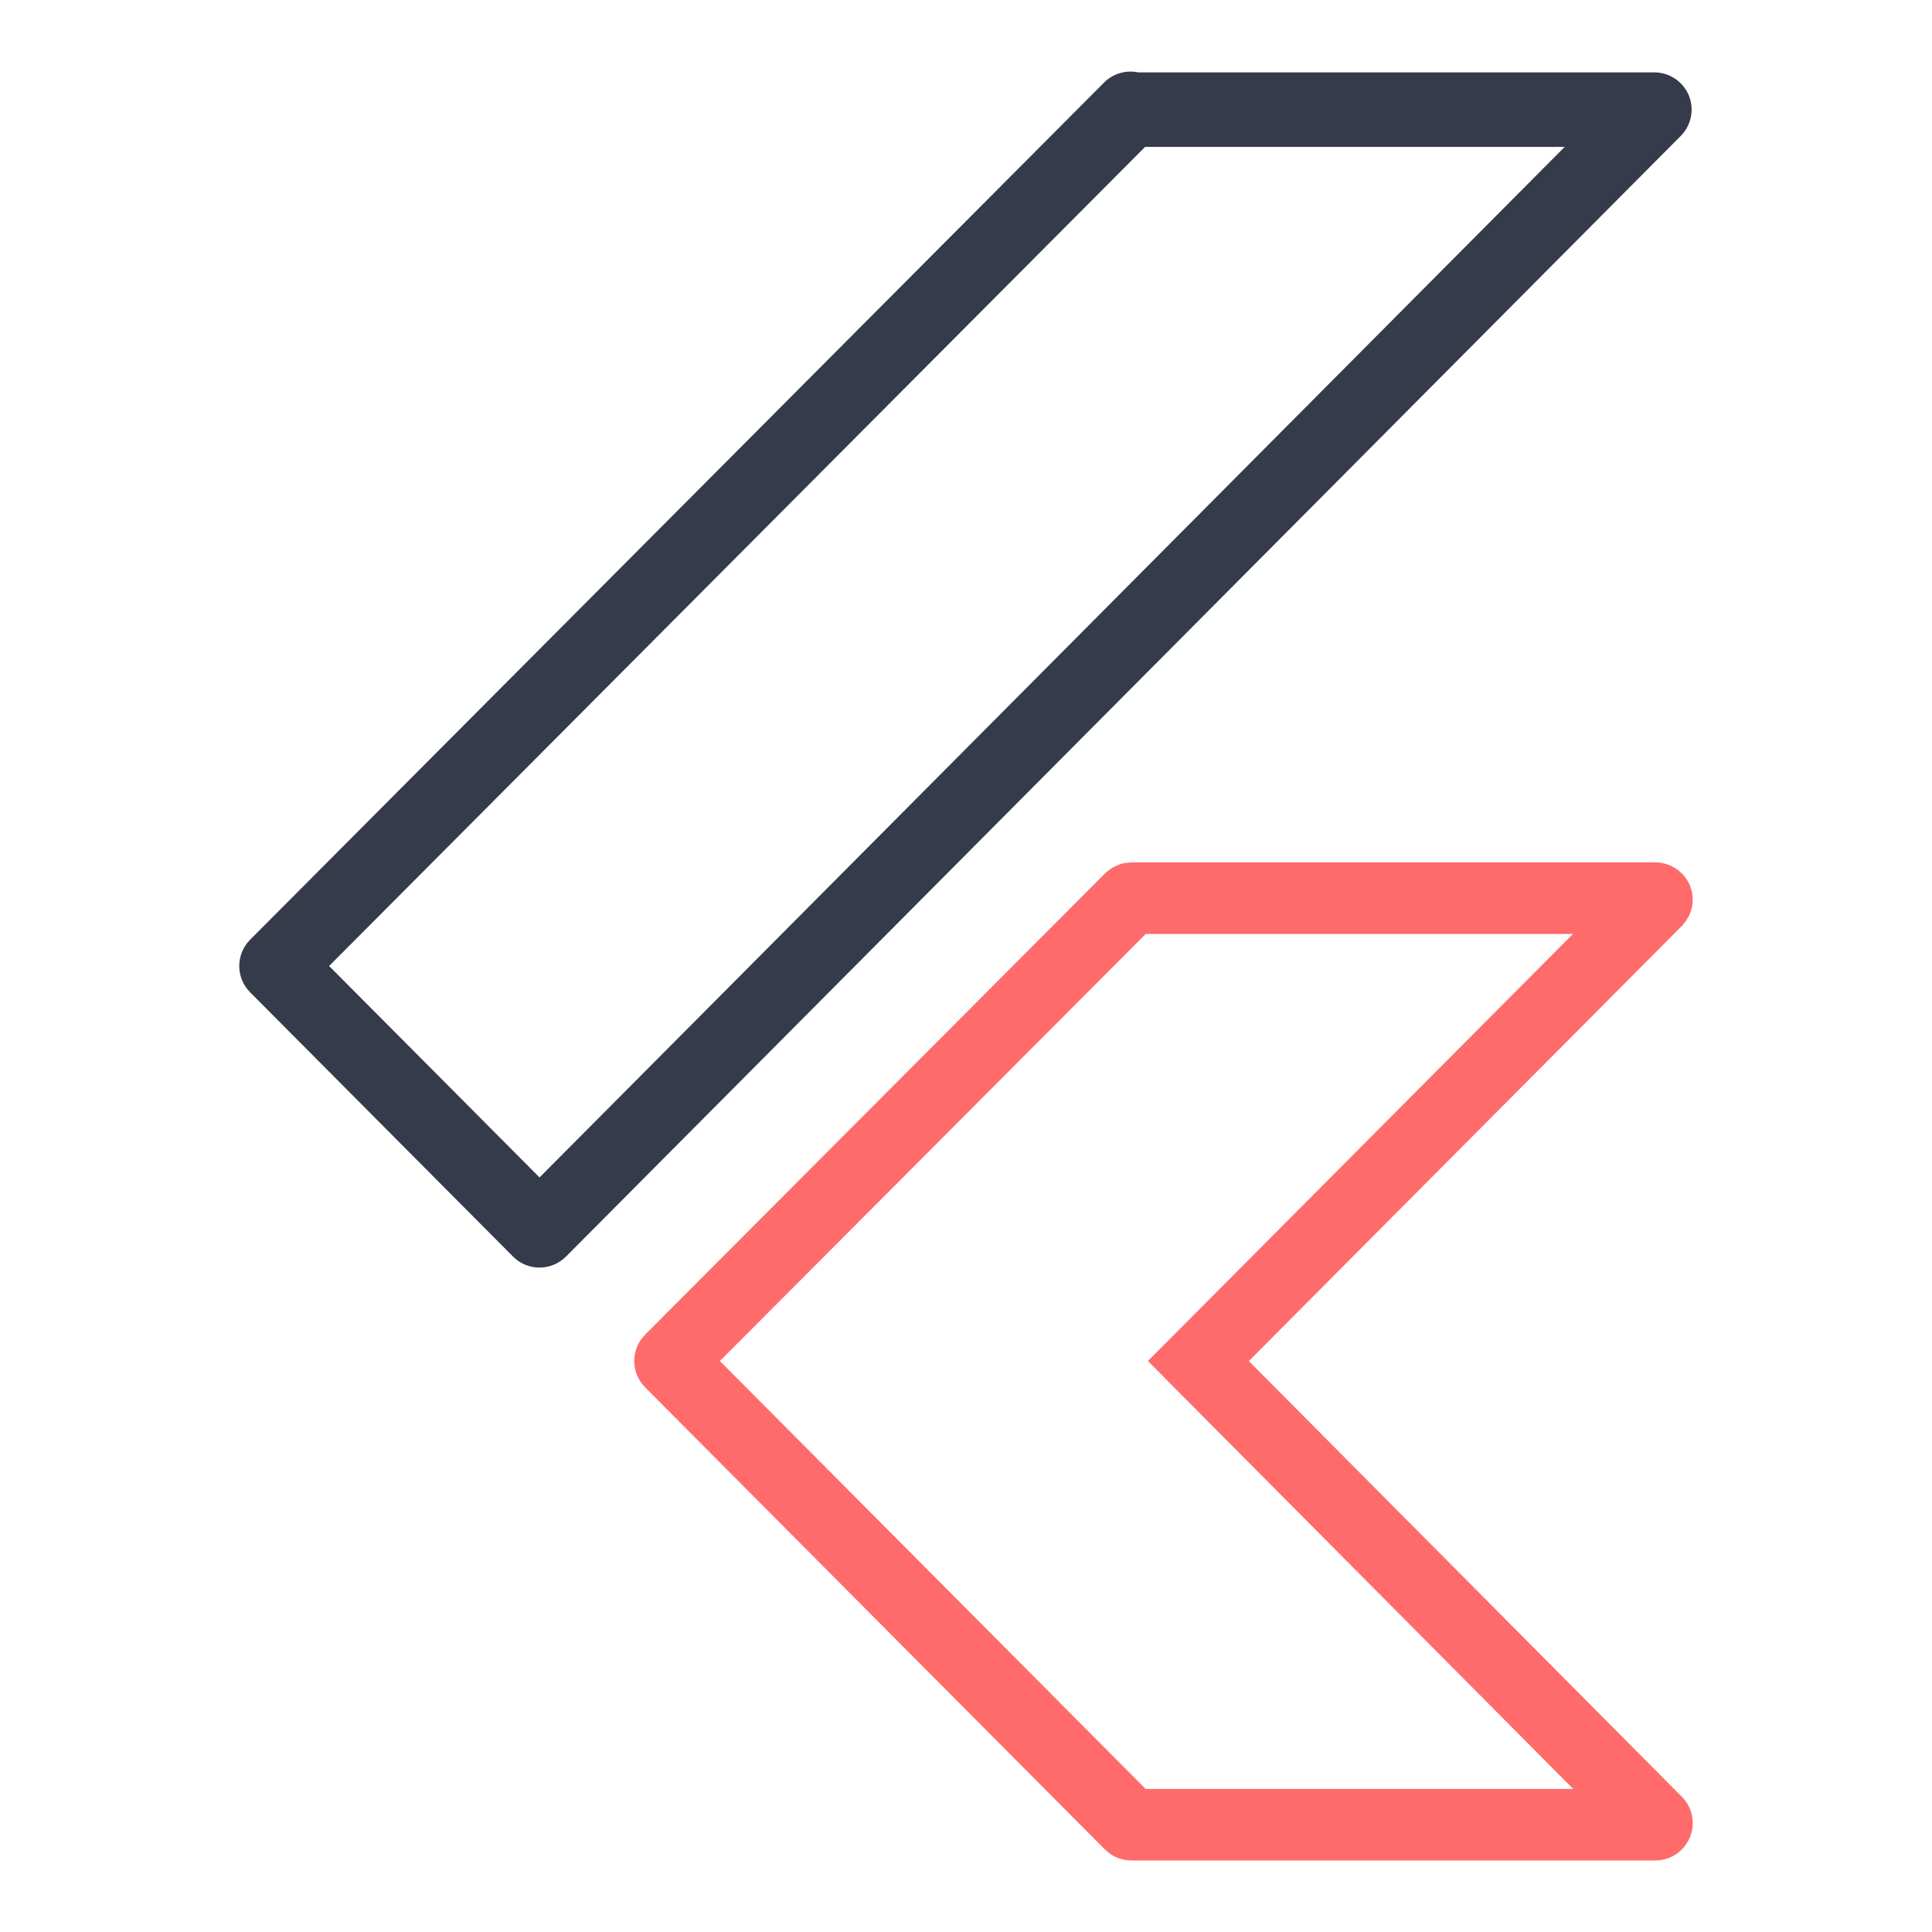
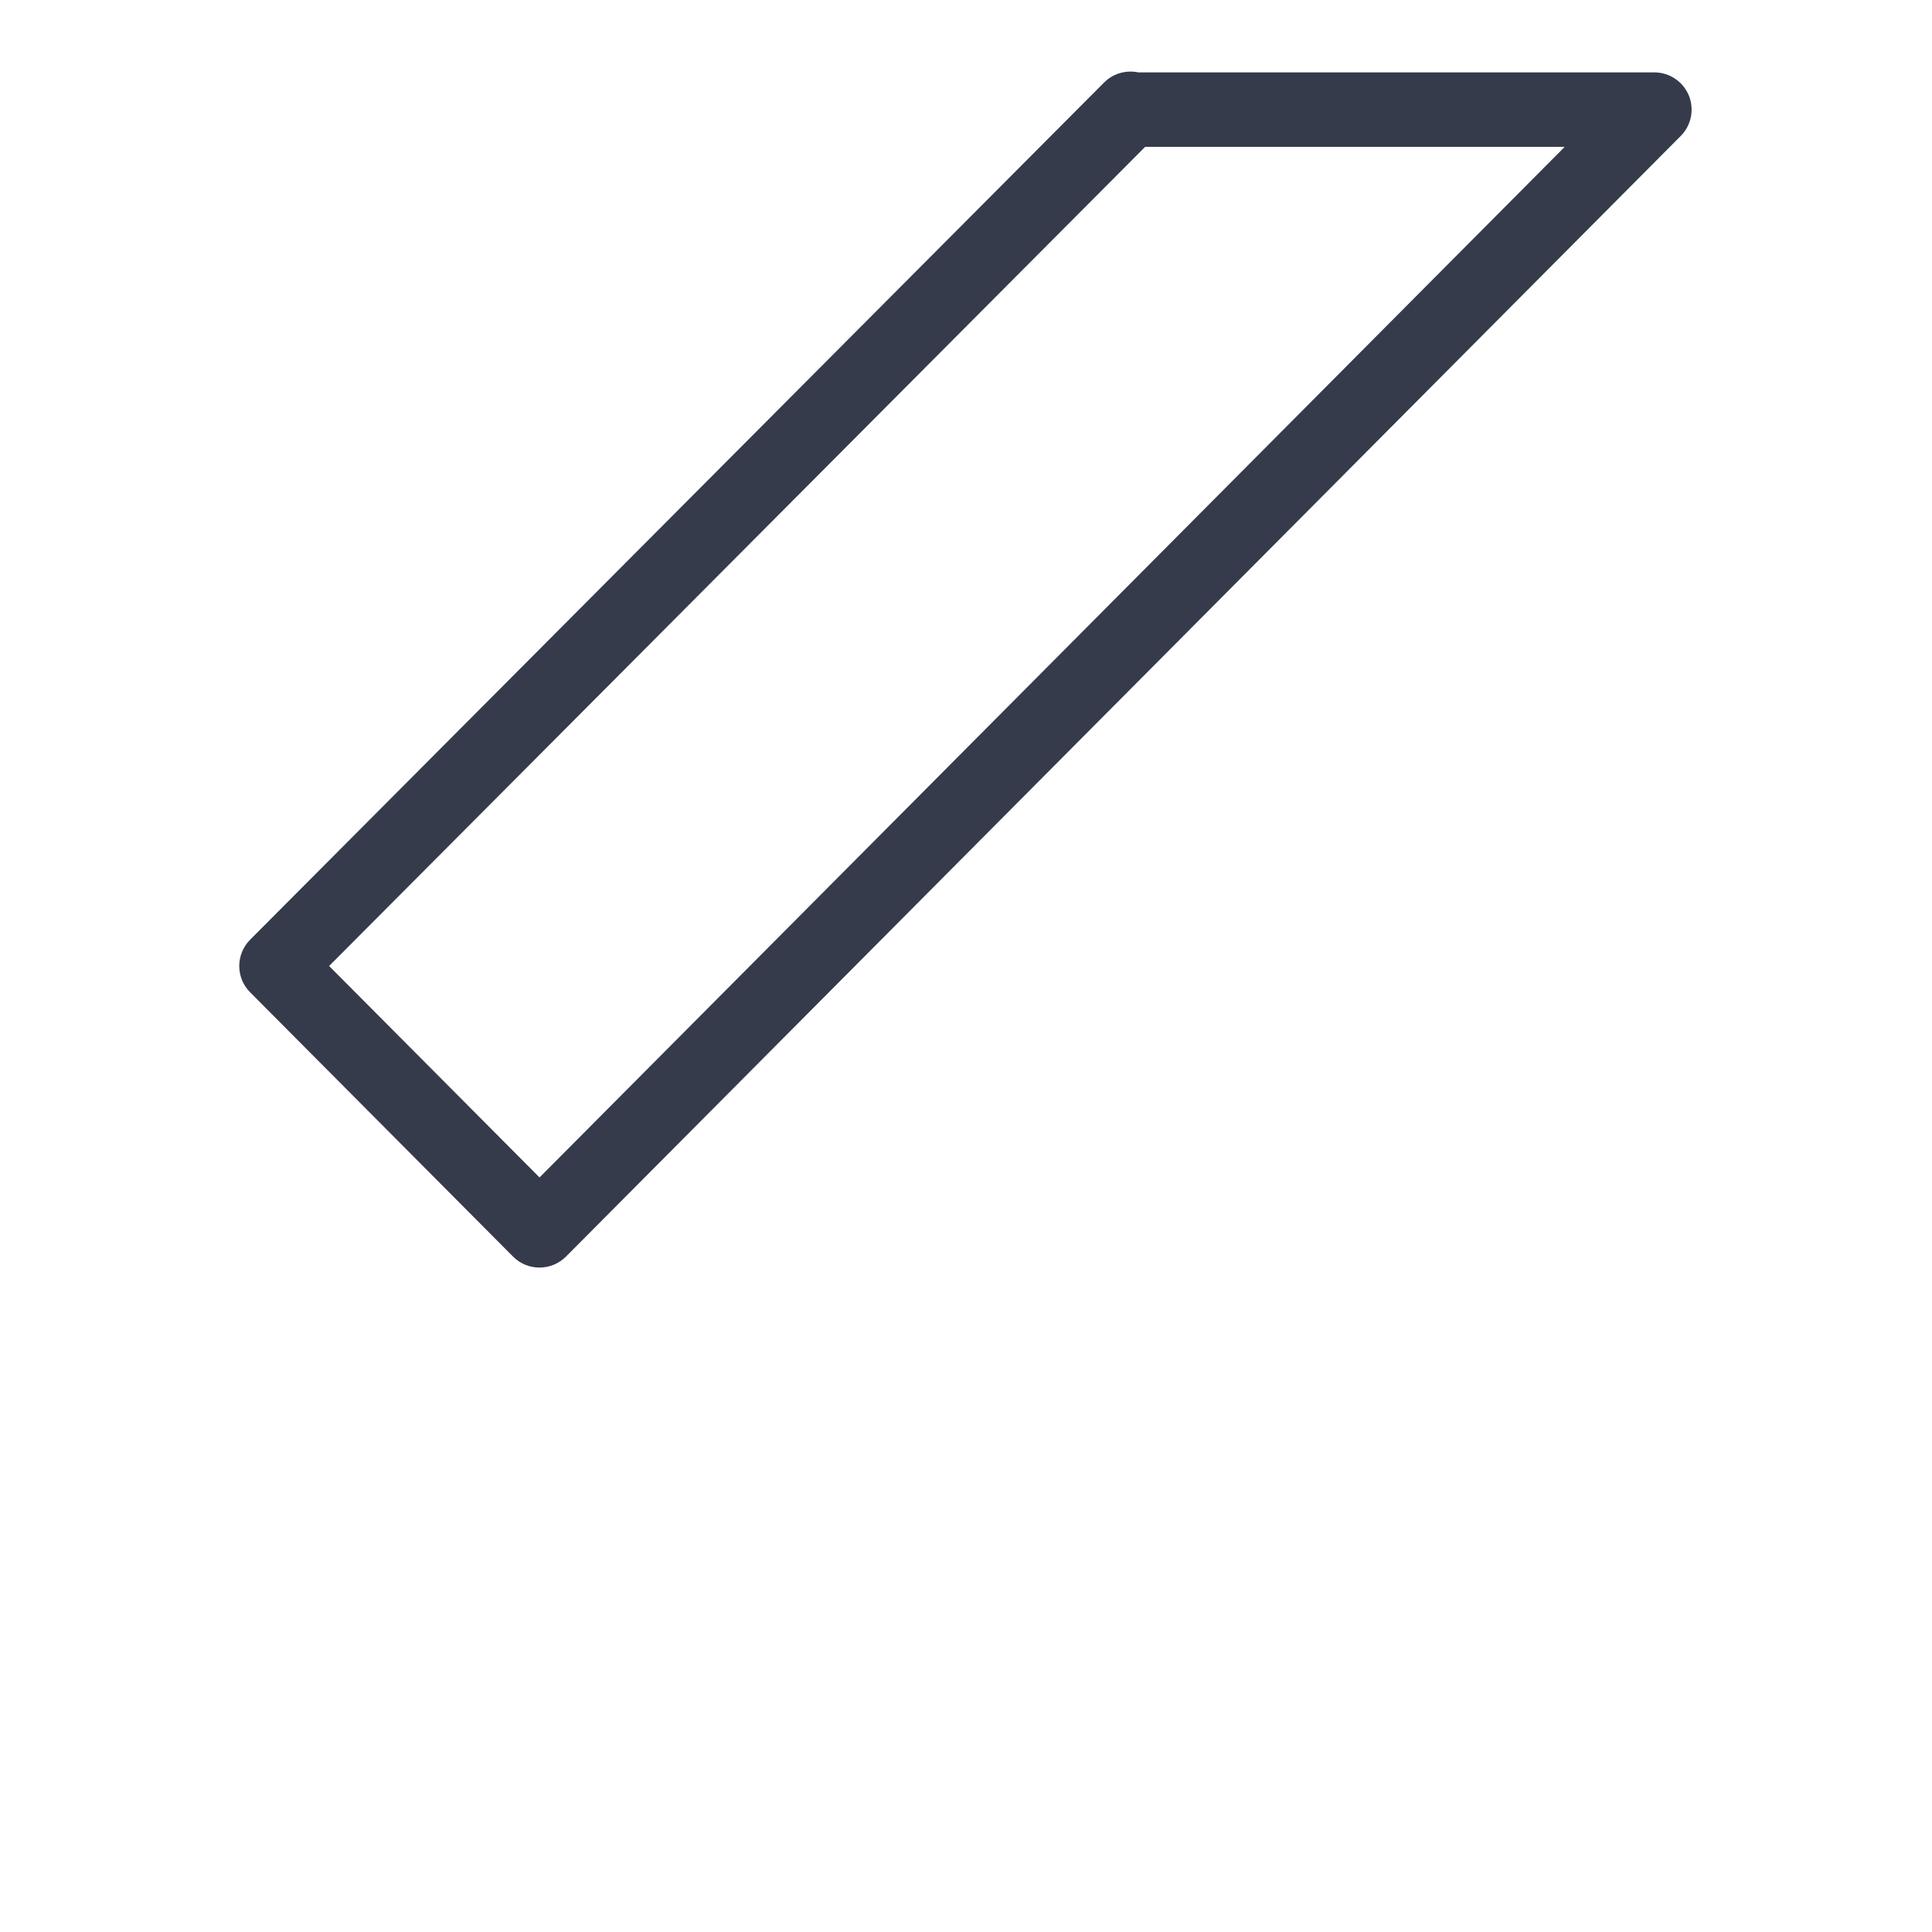
<svg xmlns="http://www.w3.org/2000/svg" width="54" height="54" viewBox="0 0 54 54" fill="none">
-   <path d="M31.595 50.991L31.593 50.989L18.739 38.07C18.739 38.07 18.739 38.07 18.739 38.07C18.734 38.065 18.731 38.061 18.73 38.057C18.728 38.053 18.727 38.047 18.727 38.04C18.727 38.033 18.728 38.027 18.73 38.023C18.731 38.019 18.733 38.015 18.738 38.01C18.738 38.01 18.739 38.01 18.739 38.01L31.593 25.12C31.593 25.12 31.593 25.12 31.593 25.12C31.599 25.114 31.605 25.11 31.611 25.108C31.618 25.105 31.623 25.104 31.626 25.104H46.27C46.284 25.104 46.3 25.113 46.309 25.13C46.315 25.148 46.31 25.165 46.3 25.175C46.3 25.175 46.3 25.175 46.3 25.175L34.196 37.337L33.495 38.041L34.196 38.747L46.3 50.926C46.3 50.926 46.3 50.926 46.3 50.926C46.308 50.934 46.311 50.942 46.312 50.948C46.313 50.955 46.313 50.961 46.31 50.968L46.309 50.971C46.3 50.993 46.283 51.001 46.27 51.001H31.622C31.616 51.001 31.61 50.999 31.605 50.997C31.6 50.995 31.596 50.993 31.595 50.991Z" stroke="#FF6B6B" stroke-width="2" />
  <path d="M15.078 35.429C14.801 35.429 14.534 35.319 14.341 35.123L6.991 27.735C6.586 27.329 6.586 26.673 6.991 26.265L30.86 2.306C31.12 2.045 31.485 1.954 31.816 2.023H46.239C46.66 2.023 47.039 2.277 47.202 2.664C47.362 3.054 47.275 3.5 46.979 3.798L15.818 35.123C15.622 35.319 15.357 35.429 15.078 35.429ZM9.199 27L15.08 32.91L43.733 4.106H32.006L9.199 27Z" fill="#353B4A" />
</svg>